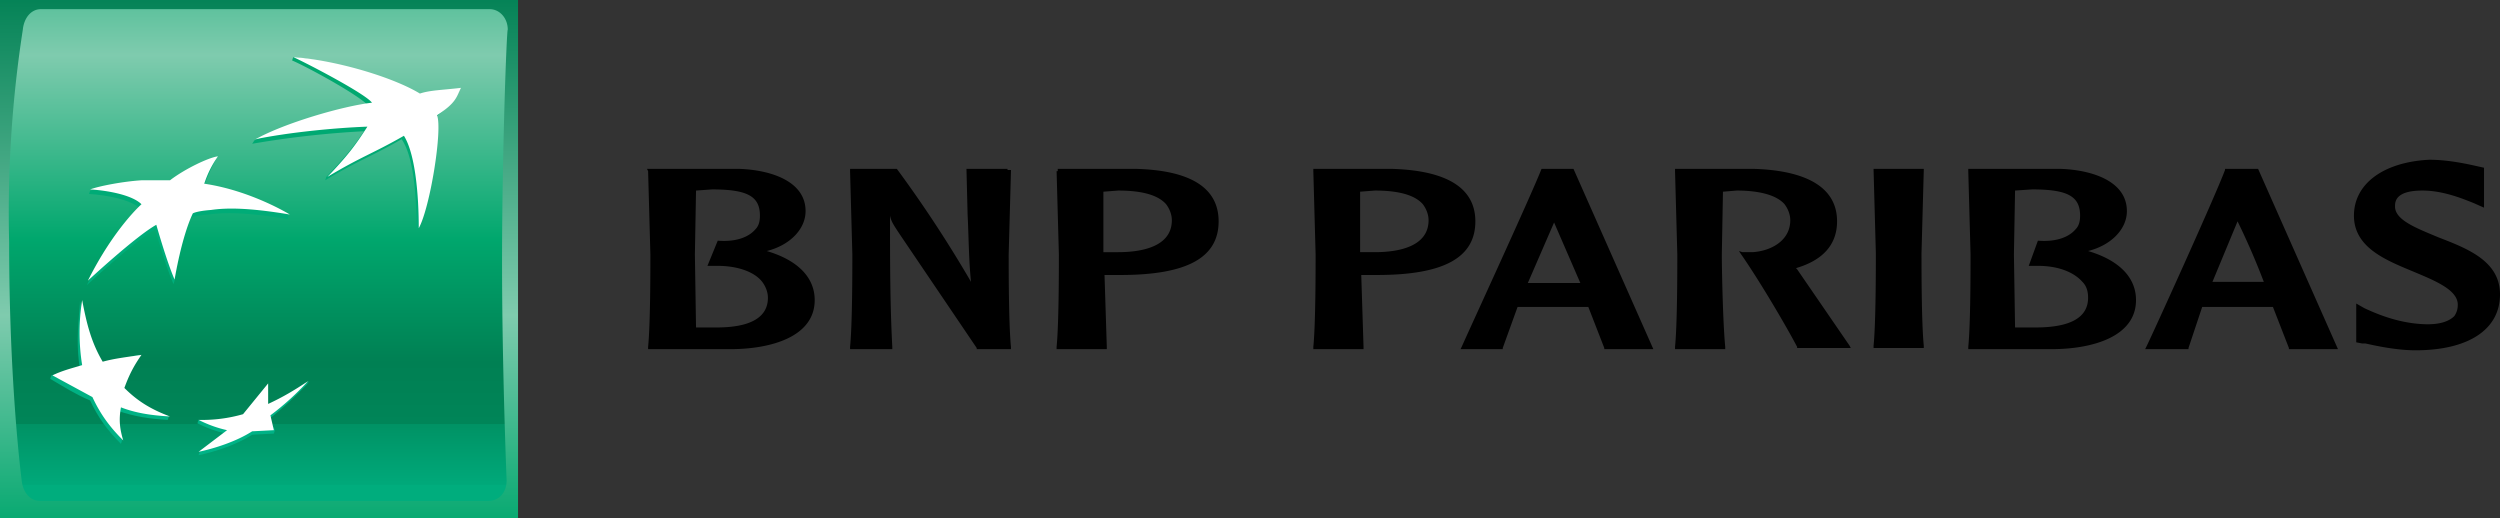
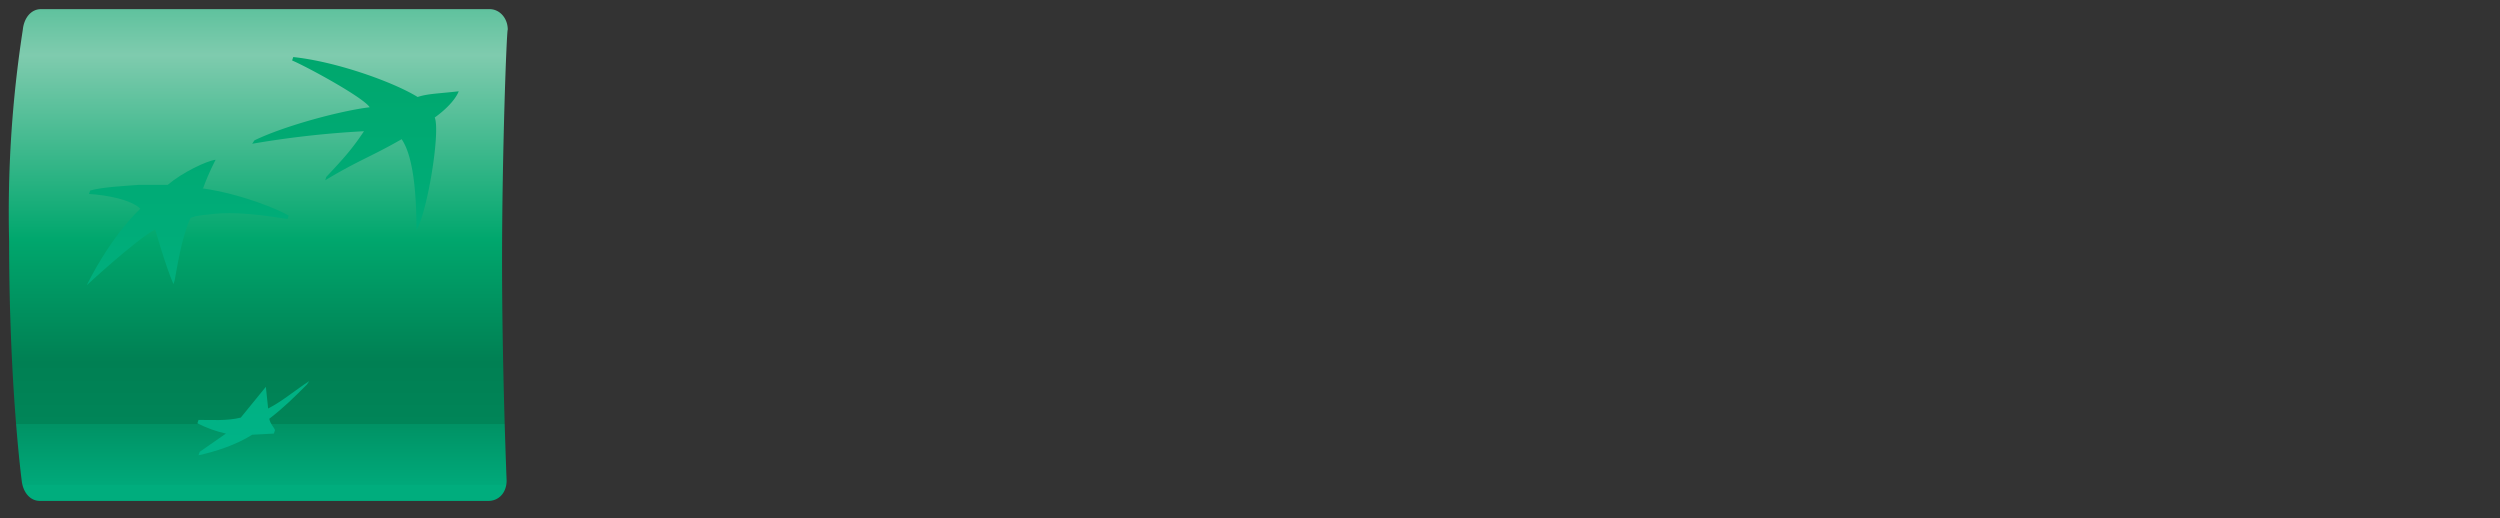
<svg xmlns="http://www.w3.org/2000/svg" viewBox="0 0 219.1 45.4" style="enable-background:new 0 0 219.1 45.4" xml:space="preserve">
  <rect x="0" y="0" width="219.1" height="45.4" fill="#333333" stroke="none" />
  <switch>
    <g>
      <linearGradient id="a" gradientUnits="userSpaceOnUse" x1="22.7" y1="-1.1" x2="22.7" y2="46.8">
        <stop offset="0" style="stop-color:#008053" />
        <stop offset=".6" style="stop-color:#7fcbae" />
        <stop offset="1" style="stop-color:#00a76d" />
      </linearGradient>
-       <path style="fill:url(#a)" d="M0 0h45.4v45.4H0z" />
      <linearGradient id="b" gradientUnits="userSpaceOnUse" x1="22.6" y1="-11.3" x2="22.6" y2="42.5">
        <stop offset="0" style="stop-color:#00a76d" />
        <stop offset=".3" style="stop-color:#7fcbae" />
        <stop offset=".6" style="stop-color:#00a76d" />
        <stop offset=".8" style="stop-color:#008053" />
        <stop offset=".9" style="stop-color:#008558" />
        <stop offset=".9" style="stop-color:#009264" />
        <stop offset="1" style="stop-color:#00a97a" />
        <stop offset="1" style="stop-color:#00ad7d" />
      </linearGradient>
      <path d="M44 22.9c0 9.5.4 19.2.4 19.2 0 1.1-.7 1.8-1.6 1.8H3.5c-.9 0-1.5-.8-1.6-1.8 0 0-1.1-8.3-1.1-20.9A105 105 0 0 1 2 2.6c.1-1 .7-1.8 1.6-1.8h39.3c.9 0 1.6.8 1.6 1.8-.1 0-.5 10.9-.5 20.3z" style="fill:url(#b)" />
      <linearGradient id="c" gradientUnits="userSpaceOnUse" x1="31.2" y1="39.6" x2="31.2" y2="4.7">
        <stop offset="0" style="stop-color:#00b387" />
        <stop offset="1" style="stop-color:#00a76d" />
      </linearGradient>
      <path d="M35.2 12.2c-2.8 1.6-3.7 1.8-6.7 3.6l.1-.3c1.6-1.7 2.3-2.5 3.3-4a84 84 0 0 0-9.8 1.1l.2-.3C25 11 29.9 9.7 32.4 9.4c-.6-.9-5.6-3.6-6.8-4.1l.1-.3c3.8.4 8.8 2.2 10.9 3.5.9-.3 1.9-.3 3.6-.5 0 0-.3 1-2.1 2.3.5 1.2-.6 8.1-1.6 9.9 0-2.8-.2-6.4-1.3-8z" style="fill:url(#c)" />
      <linearGradient id="d" gradientUnits="userSpaceOnUse" x1="9.6" y1="39.6" x2="9.6" y2="4.7">
        <stop offset="0" style="stop-color:#00b387" />
        <stop offset="1" style="stop-color:#00a76d" />
      </linearGradient>
-       <path d="m14.7 36.8.1-.3c-1.5-.6-3-1-4.2-2.2.4-1.1.8-1.9 1.5-2.9l.1-.3c-1.3.2-2.4.7-3.5.9-.9-1.5-1.2-3.6-1.7-5.6v.2c-.2 2.3-.3 3.9 0 5.7-.9.3-1.7.3-2.5.6l-.1.3c1.2.7 2.1 1.3 3.5 1.9.7 1.5 1.5 2.6 2.7 3.8l.1-.3c-.2-.9-.5-1.6-.4-2.6 1.5.5 2.7.7 4.4.8z" style="fill:url(#d)" />
      <linearGradient id="e" gradientUnits="userSpaceOnUse" x1="16.4" y1="39.6" x2="16.4" y2="4.8">
        <stop offset="0" style="stop-color:#00b387" />
        <stop offset="1" style="stop-color:#00a76d" />
      </linearGradient>
      <path d="M18.9 14s-.6 1.1-1.1 2.5h-.1c3.5.5 6.8 1.9 7.6 2.4l-.1.3c-3.6-.6-5.5-.6-6.9-.4-1.3.1-1.6.3-1.6.3-.8 1.7-1.2 4.5-1.4 5.5l-.1.3c-.7-1.6-1.6-4.8-1.6-4.8-1.8 1-6 4.9-6 4.9 2.3-4.6 4.7-6.7 4.7-6.7-.8-.8-2.9-1.2-4.5-1.3l.1-.3c1-.3 3-.4 4.3-.5h2.5c1.3-1.1 3.4-2.1 4.2-2.2z" style="fill:url(#e)" />
      <linearGradient id="f" gradientUnits="userSpaceOnUse" x1="22.2" y1="39.6" x2="22.2" y2="4.7">
        <stop offset="0" style="stop-color:#00b387" />
        <stop offset="1" style="stop-color:#00a76d" />
      </linearGradient>
      <path d="m23.3 33.9-2.2 2.7c-1.2.3-2.6.2-3.7.2l-.1.3c.8.4 1.6.7 2.5.9l-2.3 1.6-.1.3c1.4-.3 3.3-.9 4.7-1.8L24 38l.1-.3c-.1-.3-.4-.5-.5-1 1.3-1 2.2-1.9 3.3-3l.2-.3c-1.1.7-2.4 1.8-3.6 2.4l-.2-1.9z" style="fill:url(#f)" />
-       <path d="M35.4 11.9c-2.8 1.6-3.7 1.8-6.7 3.6 1.8-1.9 2.4-2.7 3.5-4.4-2.8.1-6.9.5-9.8 1.1C24.9 10.8 30 9.3 32.6 9c-.6-.8-5.6-3.4-6.9-4 3.9.3 8.8 1.8 11.1 3.2.9-.3 1.9-.3 3.6-.5-.4.8-.4 1.3-2.1 2.4.5 1.2-.6 8.1-1.6 9.9 0-2.9-.3-6.5-1.3-8.1zM14.9 36.5c-1.6-.6-2.8-1.3-4-2.5.4-1.1.8-1.9 1.5-2.9-1.3.2-2.3.3-3.4.6-1-1.7-1.4-3.3-1.8-5.4a18 18 0 0 0 0 5.7c-1 .3-1.8.5-2.6.9l3.5 1.9c.7 1.5 1.5 2.6 2.7 3.8-.3-1-.4-1.8-.2-2.9 1.3.5 2.6.7 4.3.8zm4.2-22.8a9 9 0 0 0-1.2 2.4c4.1.6 7.5 2.7 7.5 2.7-3.6-.6-5.5-.6-6.9-.4-1.3.1-1.6.3-1.6.3-1 2.1-1.6 5.8-1.6 5.8-.7-1.6-1.6-4.8-1.6-4.8-1.8 1-6 4.9-6 4.9 2.3-4.6 4.7-6.7 4.7-6.7-.8-.8-2.9-1.2-4.5-1.3.8-.3 2.9-.7 4.5-.8h2.5c1.3-1 3.4-2 4.2-2.1zm4.4 19.9-2.2 2.7a13 13 0 0 1-3.9.5c.8.4 1.6.7 2.5.9l-2.5 1.9c1.4-.3 3.3-.9 4.7-1.8l1.9-.1-.3-1.3a24 24 0 0 0 3.3-3c-1.2.8-2.2 1.4-3.5 2v-1.8z" style="fill:#fff" />
-       <path d="M62.4 16.6c3.1 0 4.2.6 4.2 2.3 0 .5-.1.9-.4 1.2-.6.7-1.7 1.1-3.2 1h-.1l-.9 2.2h.9c1.7 0 3.2.5 3.9 1.4.3.4.5.9.5 1.4 0 1.7-1.5 2.6-4.5 2.6H61l-.1-6.4.1-5.6 1.4-.1zM56.8 15l.2 7.3c0 1.4 0 6.1-.2 8.1v.2H64c3.6 0 7.4-1.1 7.4-4.3 0-2-1.5-3.5-4.2-4.3 2-.5 3.4-1.9 3.4-3.5 0-2.6-3-3.6-5.8-3.7h-8.1l.1.2m31.5-.2h-3.6l.1 4c.1 2 .1 4 .3 5.9a109 109 0 0 0-6.5-9.9h-4.1v.2l.2 7.3c0 1.4 0 6.1-.2 8.1v.2h3.7v-.2c-.2-3.8-.2-7.7-.2-11.5.1.5.3.8.9 1.7l6.7 9.9v.1h3v-.2c-.2-2-.2-6.7-.2-8.1l.2-7.3v-.1h-.3zm9.7 1.9c2.1 0 3.5.4 4.2 1.2.3.4.5.9.5 1.4 0 2.3-2.6 2.8-4.7 2.8h-1.3v-5.3l1.3-.1zM92.6 15l.2 7.3c0 1.4 0 6.1-.2 8.1v.2H97v-.2l-.2-6.3h1.4c5.8 0 8.6-1.5 8.6-4.7 0-3.7-3.9-4.5-7.2-4.6h-6.9v.2m27.8 1.7c2.1 0 3.5.4 4.2 1.2.3.4.5.9.5 1.4 0 2.3-2.6 2.8-4.7 2.8h-1.3v-5.3l1.3-.1zm-5.4-1.7.2 7.3c0 1.4 0 6.1-.2 8.1v.2h4.4v-.2l-.2-6.3h1.4c5.8 0 8.6-1.5 8.6-4.7 0-3.7-4-4.5-7.3-4.6h-6.9v.2m21.1 4.5 2.3 5.3h-4.6l2.3-5.3zm-1.1-4.7c-.9 2.3-6.2 13.8-7 15.6l-.1.2h3.7v-.1l1.3-3.6h6.2l1.4 3.6v.1h4.3l-7-15.8h.1-2.9m11.7.2.2 7.3c0 1.4 0 6.1-.2 8.1v.2h4.4v-.2c-.2-2-.3-6.7-.3-8.1l.1-5.5 1.2-.1c2 0 3.5.4 4.2 1.2.3.4.5.9.5 1.4 0 1.8-1.7 2.7-3.3 2.8h-.9l-.3-.1.2.3c1.6 2.3 3.9 6.2 4.9 8.1v.1h4.7l-.1-.2-4.6-6.7-.1-.1c2.4-.7 3.6-2.1 3.6-4.1 0-3.6-3.9-4.5-7.3-4.6h-6.9v.2zm21.6-.2h-4.2v.1l.2 7.3c0 1.4 0 6.1-.2 8.1v.2h4.4v-.2c-.2-2-.2-6.7-.2-8.1l.2-7.3v-.1h-.2zm9.7 1.8c3.1 0 4.2.6 4.2 2.3 0 .5-.1.9-.4 1.2-.6.7-1.7 1.1-3.2 1h-.1l-.8 2.2h.8c1.7 0 3.1.5 3.9 1.4.4.4.5.9.5 1.4 0 1.7-1.5 2.6-4.6 2.6h-1.8l-.1-6.4.1-5.6 1.5-.1zm-5.6-1.6.2 7.3c0 1.4 0 6.1-.2 8.1v.2h7.3c3.6 0 7.4-1.1 7.4-4.3 0-2-1.5-3.5-4.2-4.3 2-.5 3.4-1.9 3.4-3.5 0-2.6-3-3.6-5.8-3.7h-8.1v.2m23.6 4.4a63 63 0 0 1 2.3 5.3h-4.5l2.2-5.3zm1.8-4.6H195v.1c-.9 2.4-6.4 14.5-6.9 15.5l-.1.2h3.8v-.1l1.2-3.6h6.2l1.4 3.6v.1h4.3l-7-15.8m8.4 4.1c0 2.8 2.8 3.9 5.2 4.9 1.9.8 3.9 1.6 3.9 2.9 0 .4-.1.7-.3 1-.5.5-1.4.8-2.9.7-1.5-.1-3.1-.5-5-1.4l-.7-.4V30l.5.1h.3c.9.2 2.7.6 4.4.6 4.6 0 7.4-1.8 7.4-4.9 0-2.9-2.8-4-5.4-5-1.9-.8-3.8-1.5-3.8-2.7 0-.4 0-1.4 2.4-1.4 1.8 0 3.5.7 4.5 1.1l.9.4v-3.5l-.9-.2c-.9-.2-2.4-.5-3.9-.5-4 .2-6.6 2.1-6.6 4.9z" />
    </g>
  </switch>
</svg>